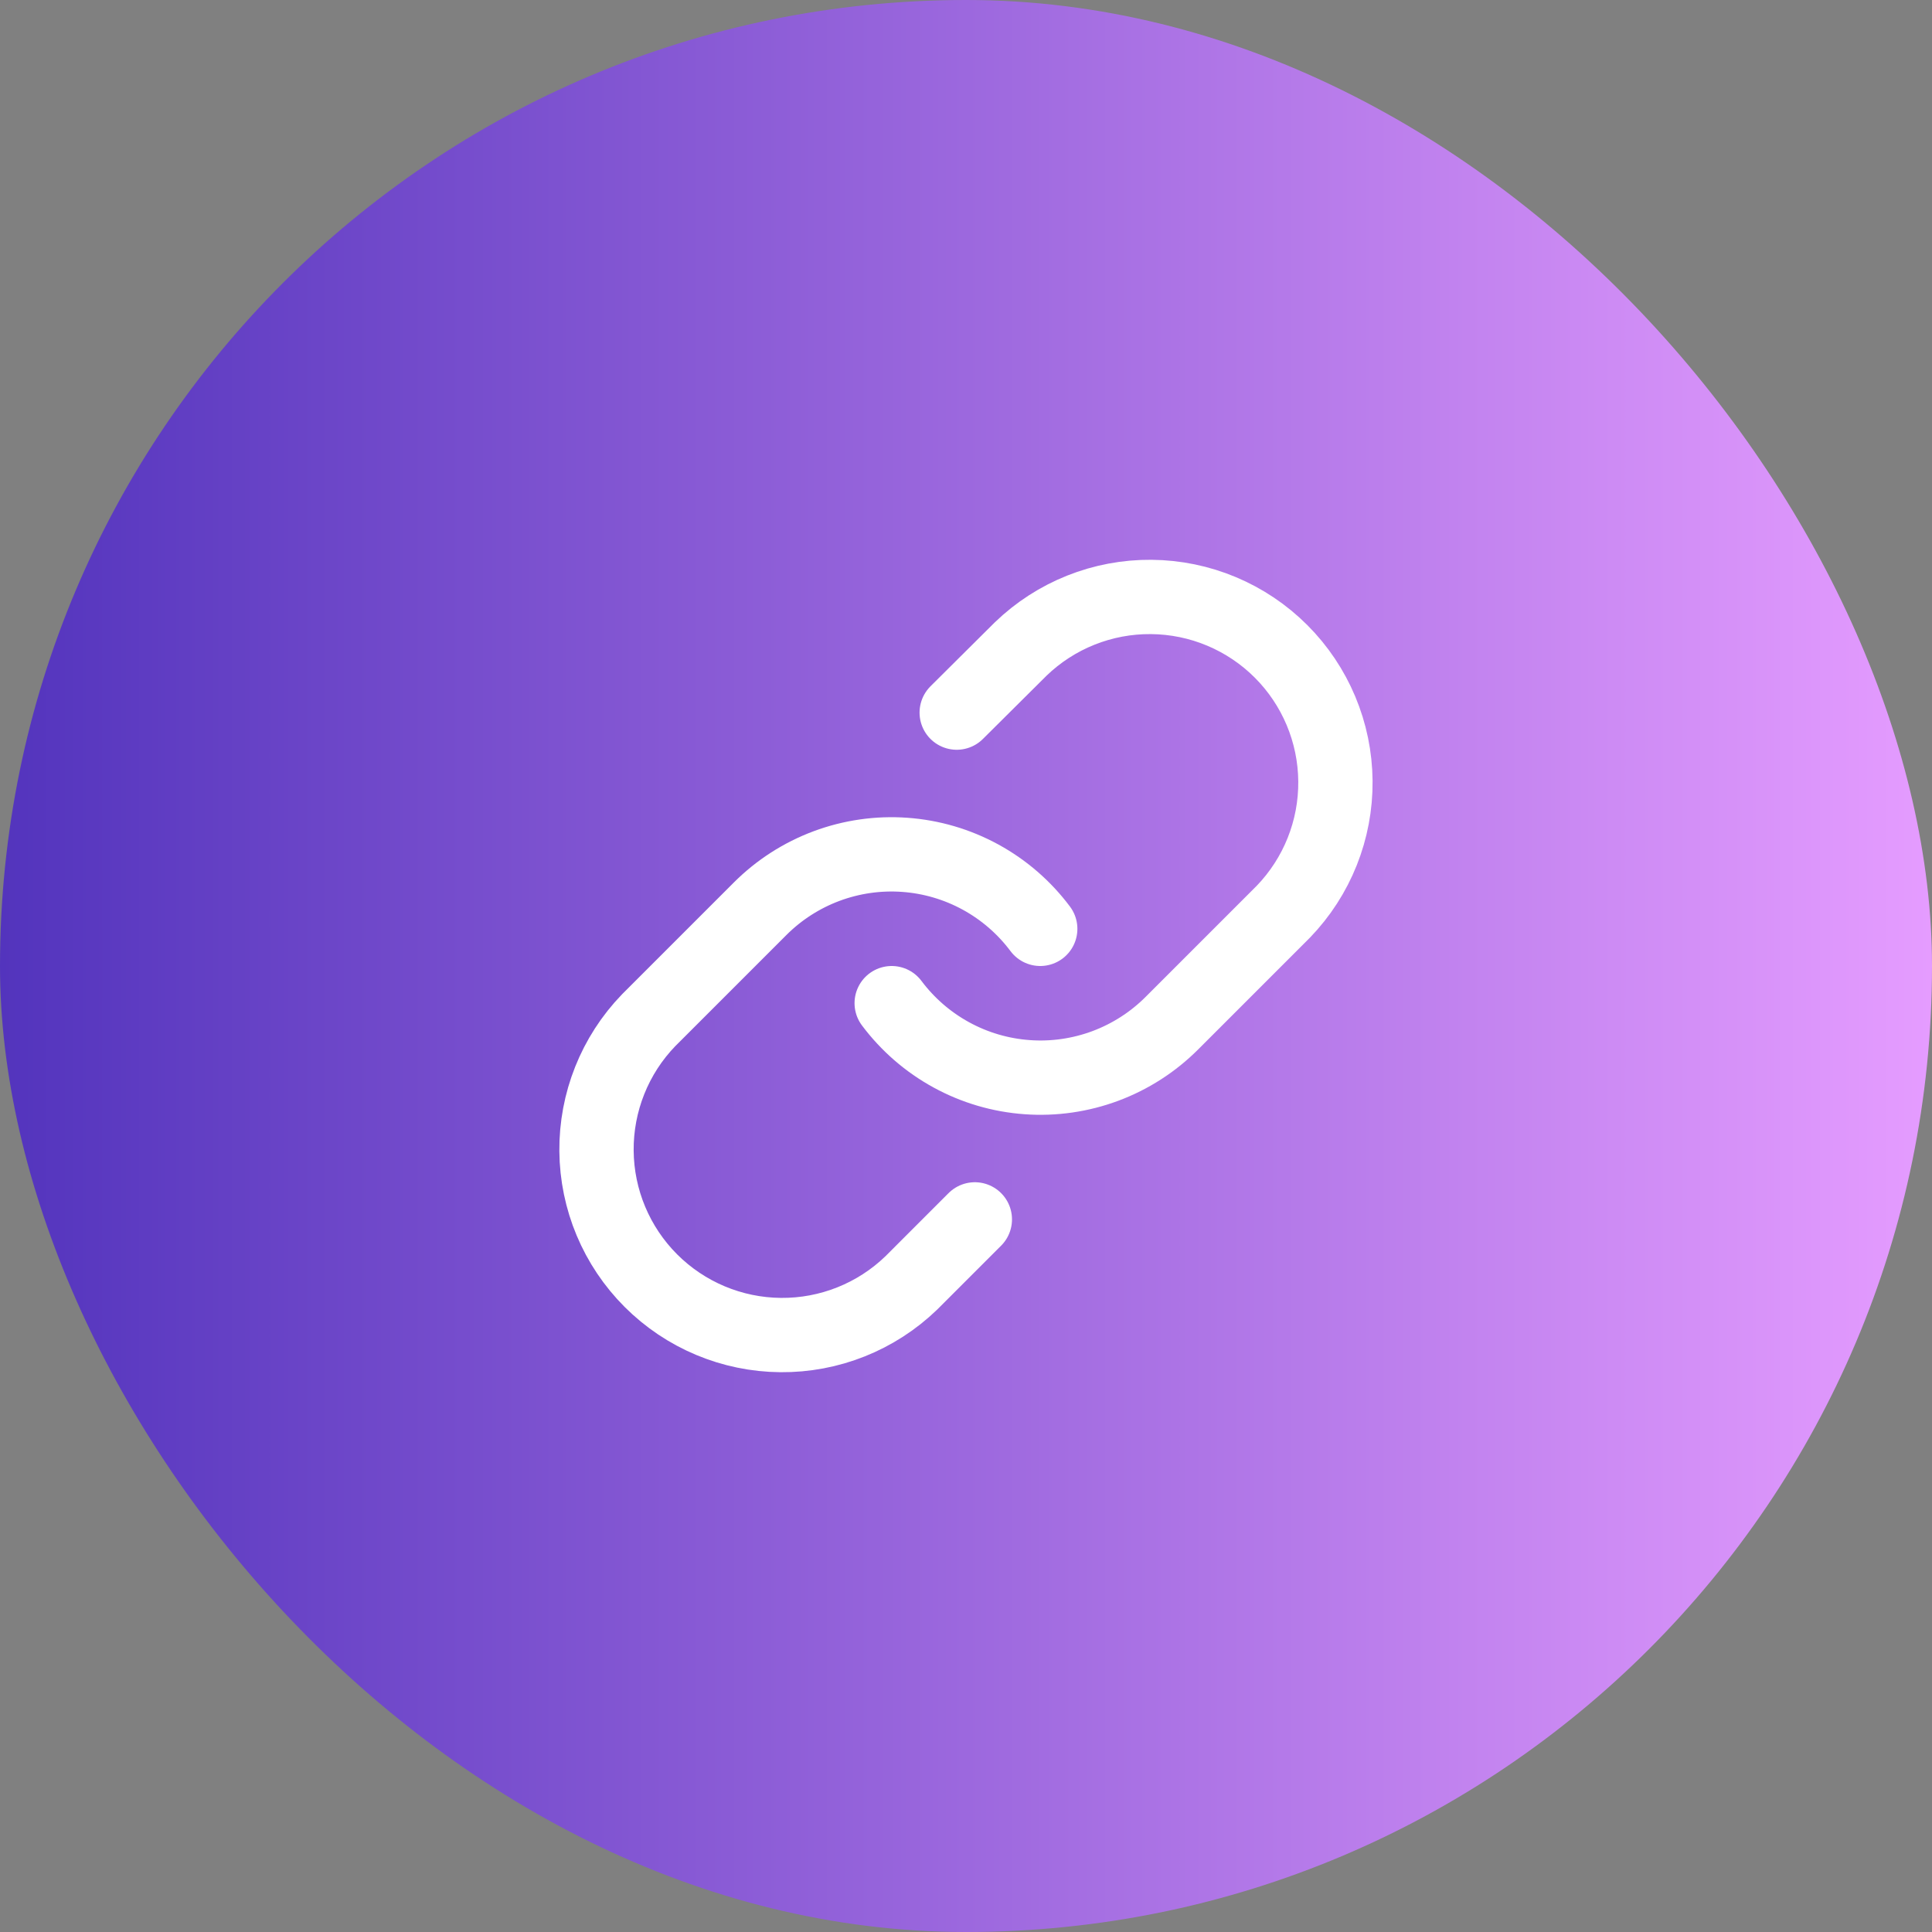
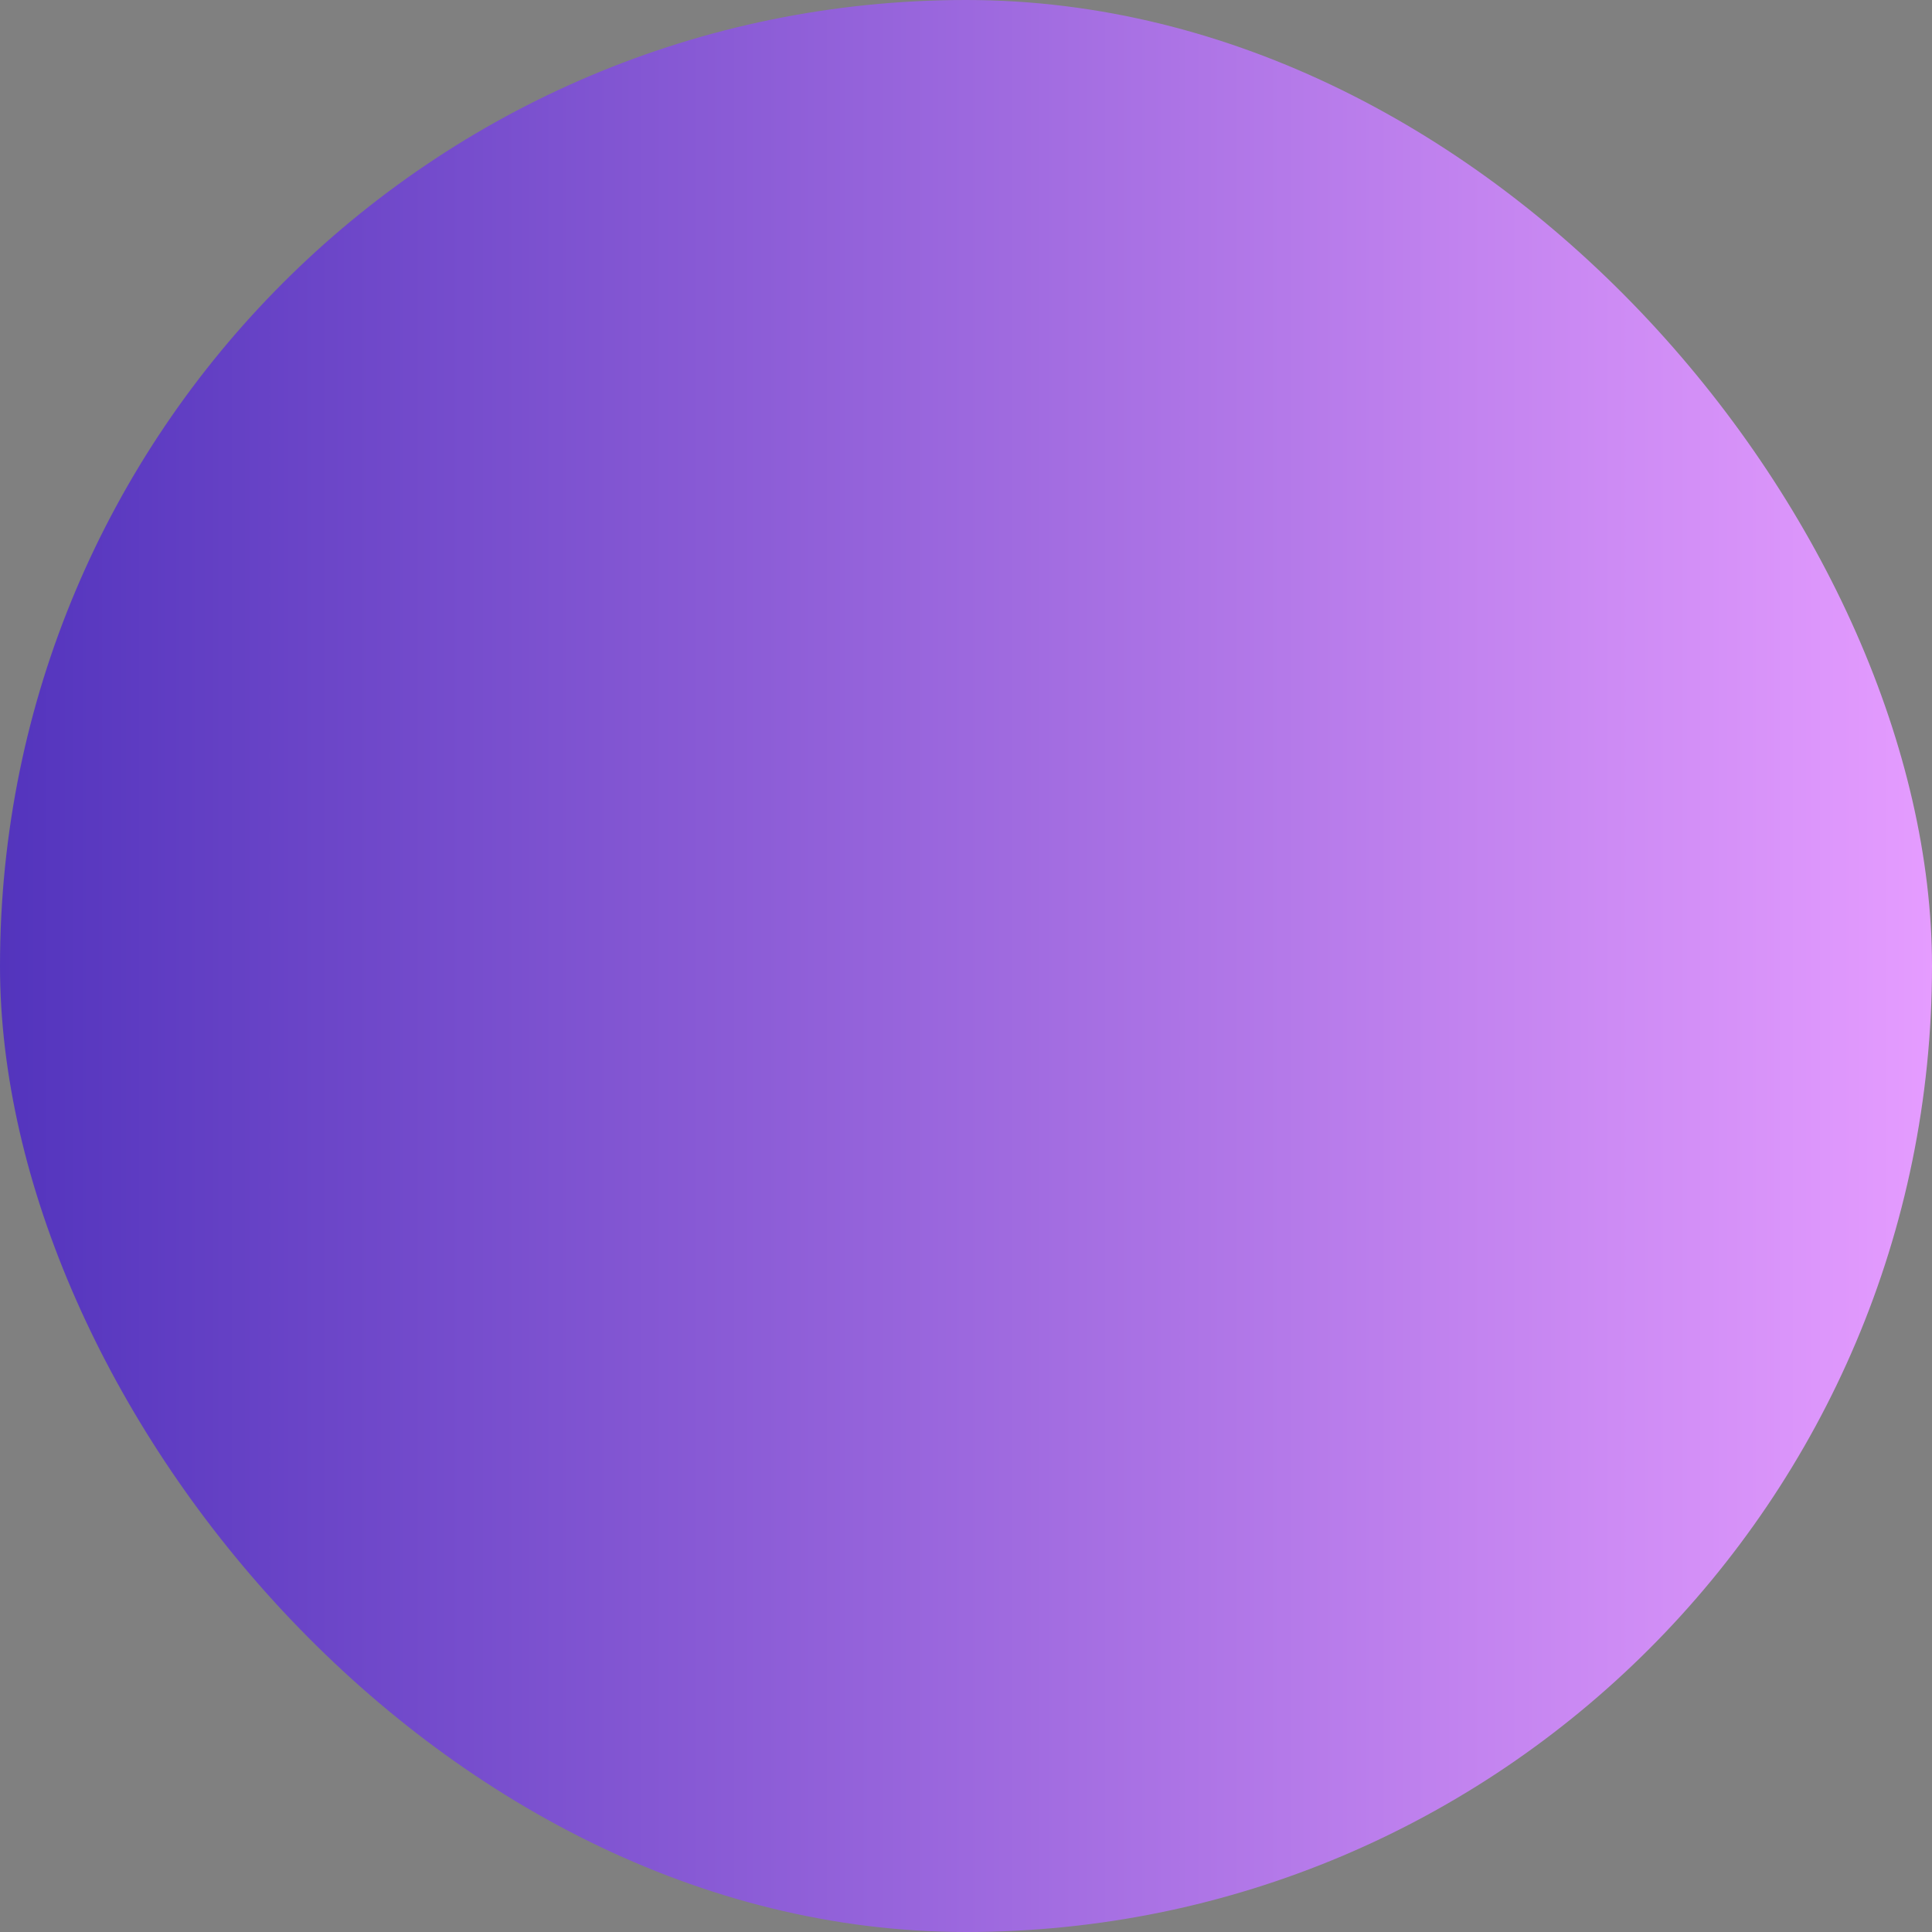
<svg xmlns="http://www.w3.org/2000/svg" width="52" height="52" viewBox="0 0 52 52" fill="none">
  <rect x="0" y="0" width="52" height="52" fill="#808080" stroke="none" />
  <rect width="52" height="52" rx="26" fill="url(#paint0_linear_4586_7216)" />
-   <path d="M24 27C24.43 27.574 24.977 28.049 25.607 28.393C26.236 28.737 26.931 28.941 27.647 28.992C28.362 29.044 29.08 28.94 29.751 28.69C30.423 28.439 31.033 28.047 31.54 27.54L34.54 24.54C35.451 23.597 35.955 22.334 35.943 21.023C35.932 19.712 35.406 18.458 34.479 17.531C33.552 16.604 32.298 16.078 30.987 16.067C29.676 16.055 28.413 16.559 27.47 17.47L25.75 19.18" stroke="white" stroke-width="2" stroke-linecap="round" stroke-linejoin="round" />
-   <path d="M27.998 25C27.569 24.426 27.021 23.951 26.392 23.607C25.762 23.263 25.067 23.059 24.352 23.008C23.637 22.956 22.919 23.06 22.247 23.31C21.575 23.561 20.965 23.953 20.458 24.46L17.458 27.46C16.547 28.403 16.044 29.666 16.055 30.977C16.066 32.288 16.592 33.542 17.519 34.469C18.446 35.396 19.7 35.922 21.011 35.933C22.322 35.945 23.585 35.441 24.528 34.53L26.238 32.82" stroke="white" stroke-width="2" stroke-linecap="round" stroke-linejoin="round" />
  <defs>
    <linearGradient id="paint0_linear_4586_7216" x1="0" y1="26" x2="52" y2="26" gradientUnits="userSpaceOnUse">
      <stop stop-color="#5334BD" />
      <stop offset="1" stop-color="#E59CFF" />
    </linearGradient>
  </defs>
</svg>